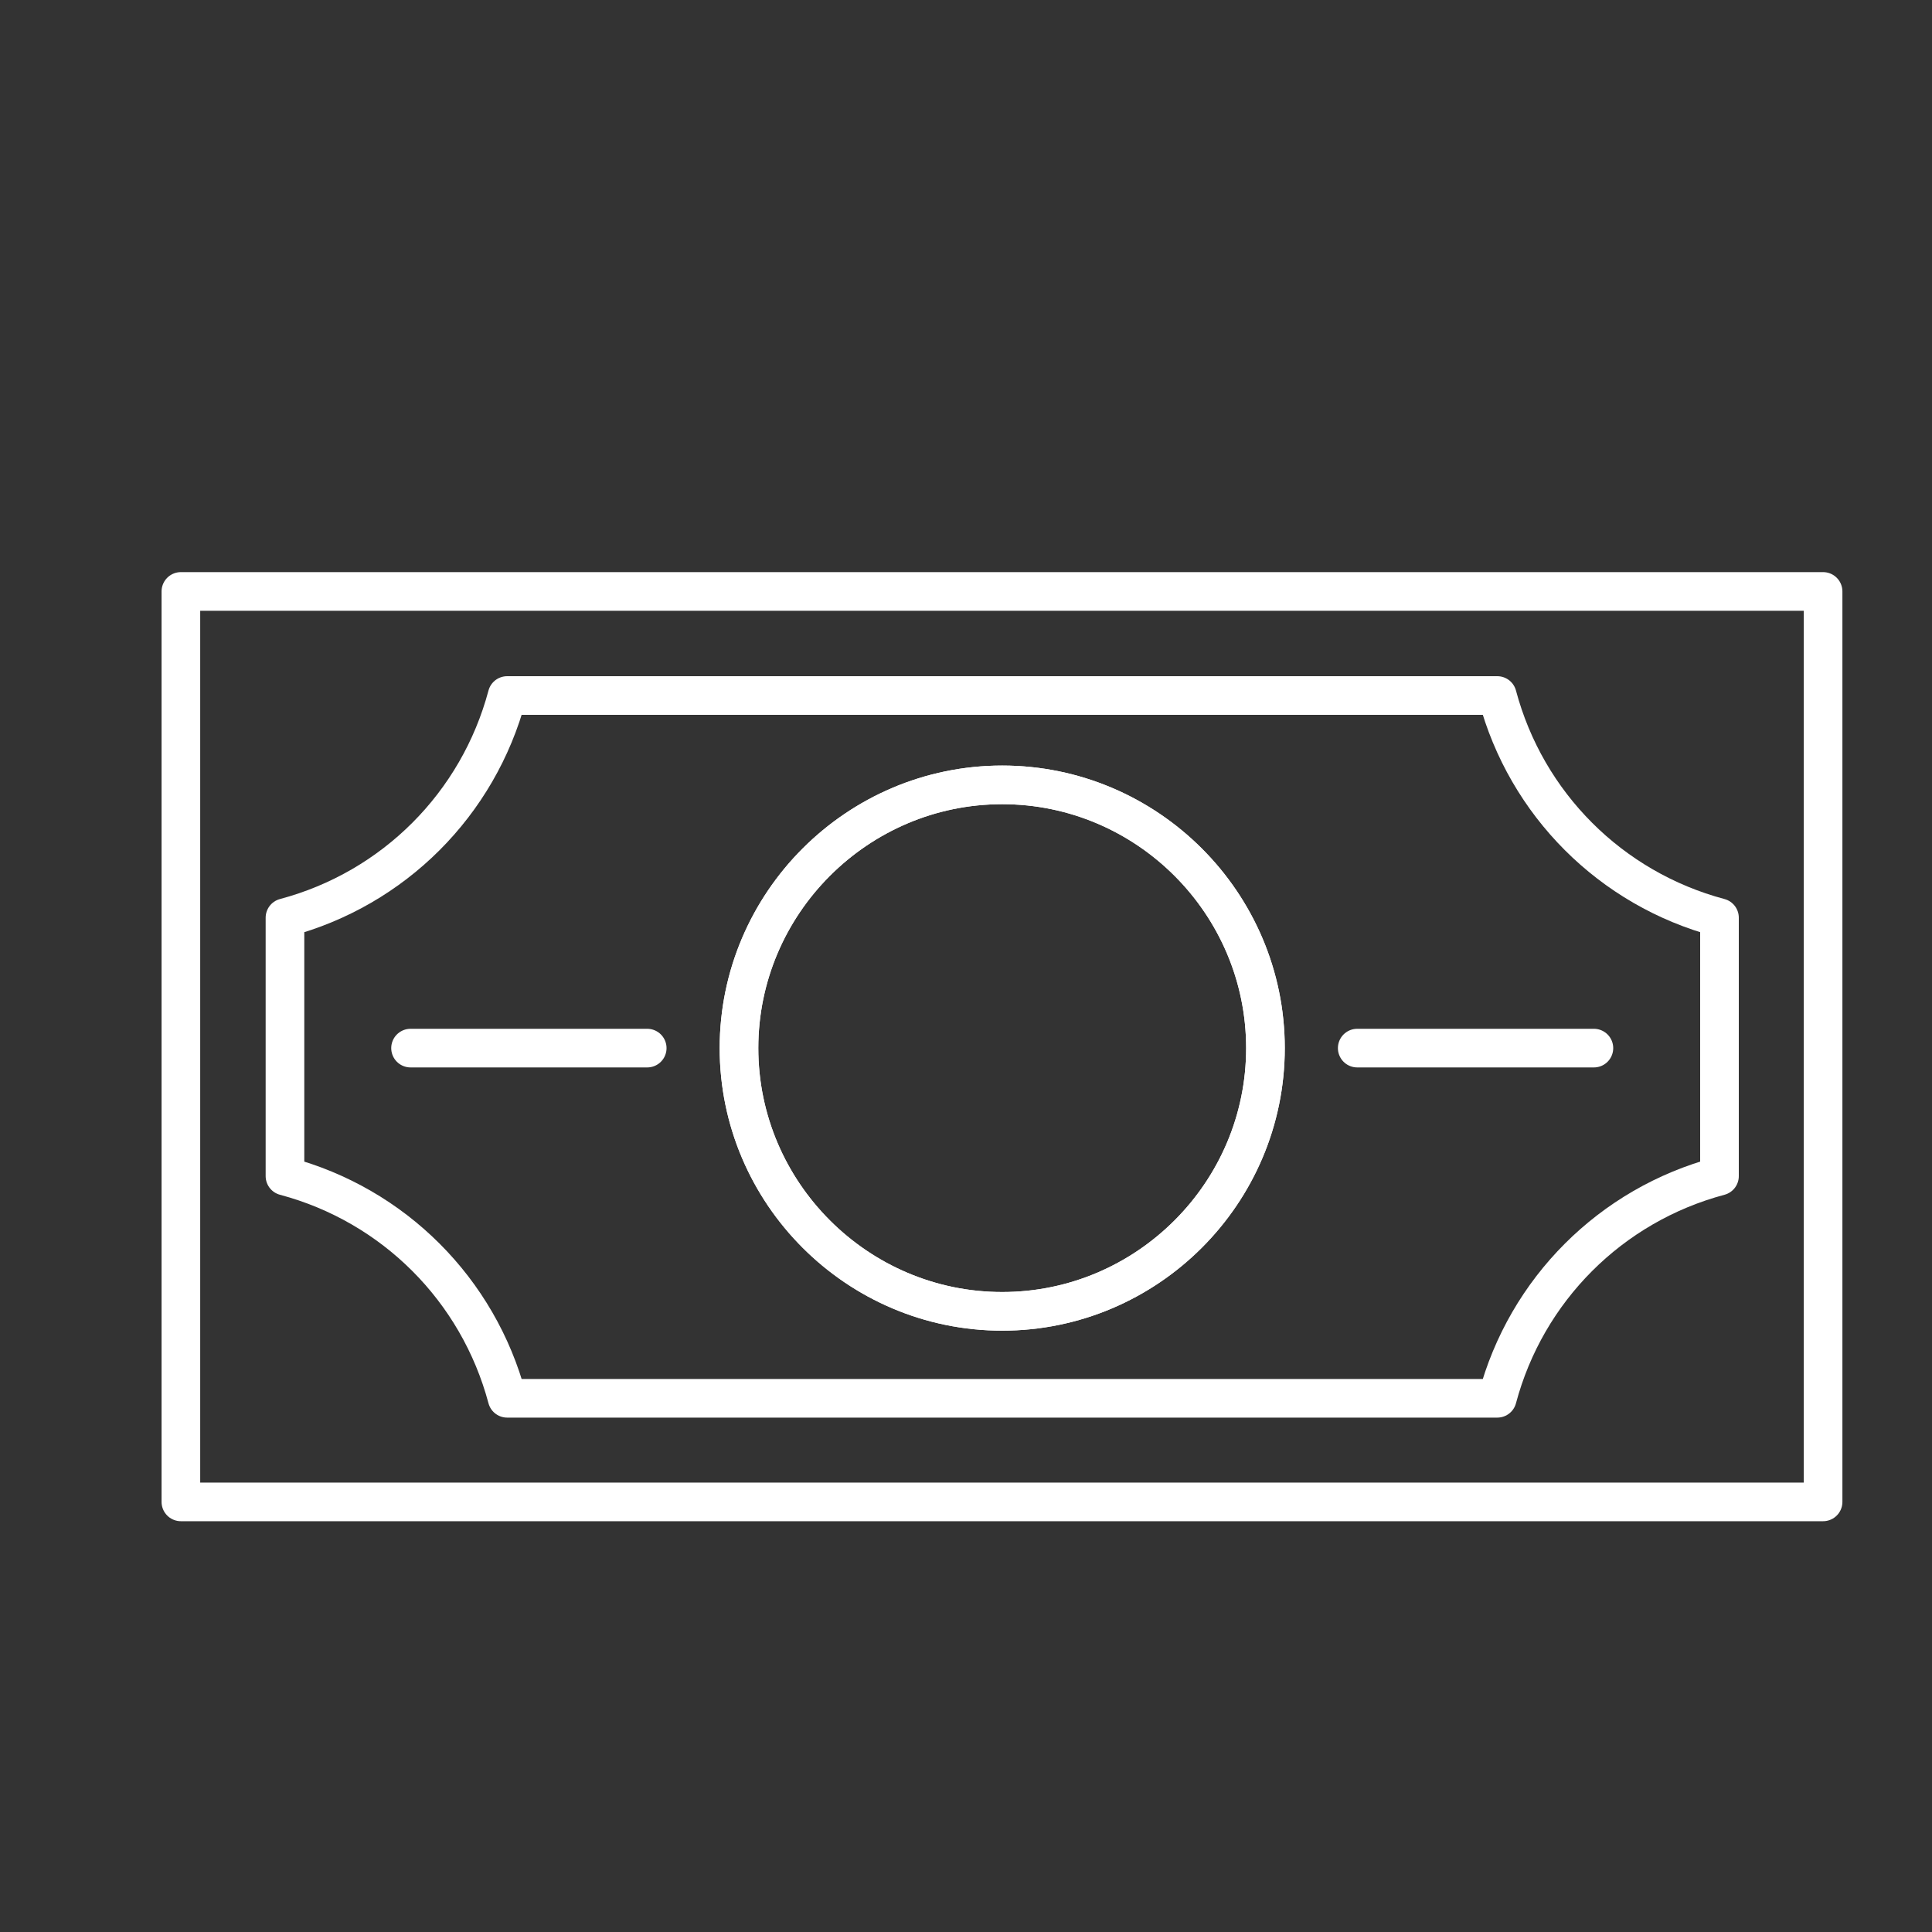
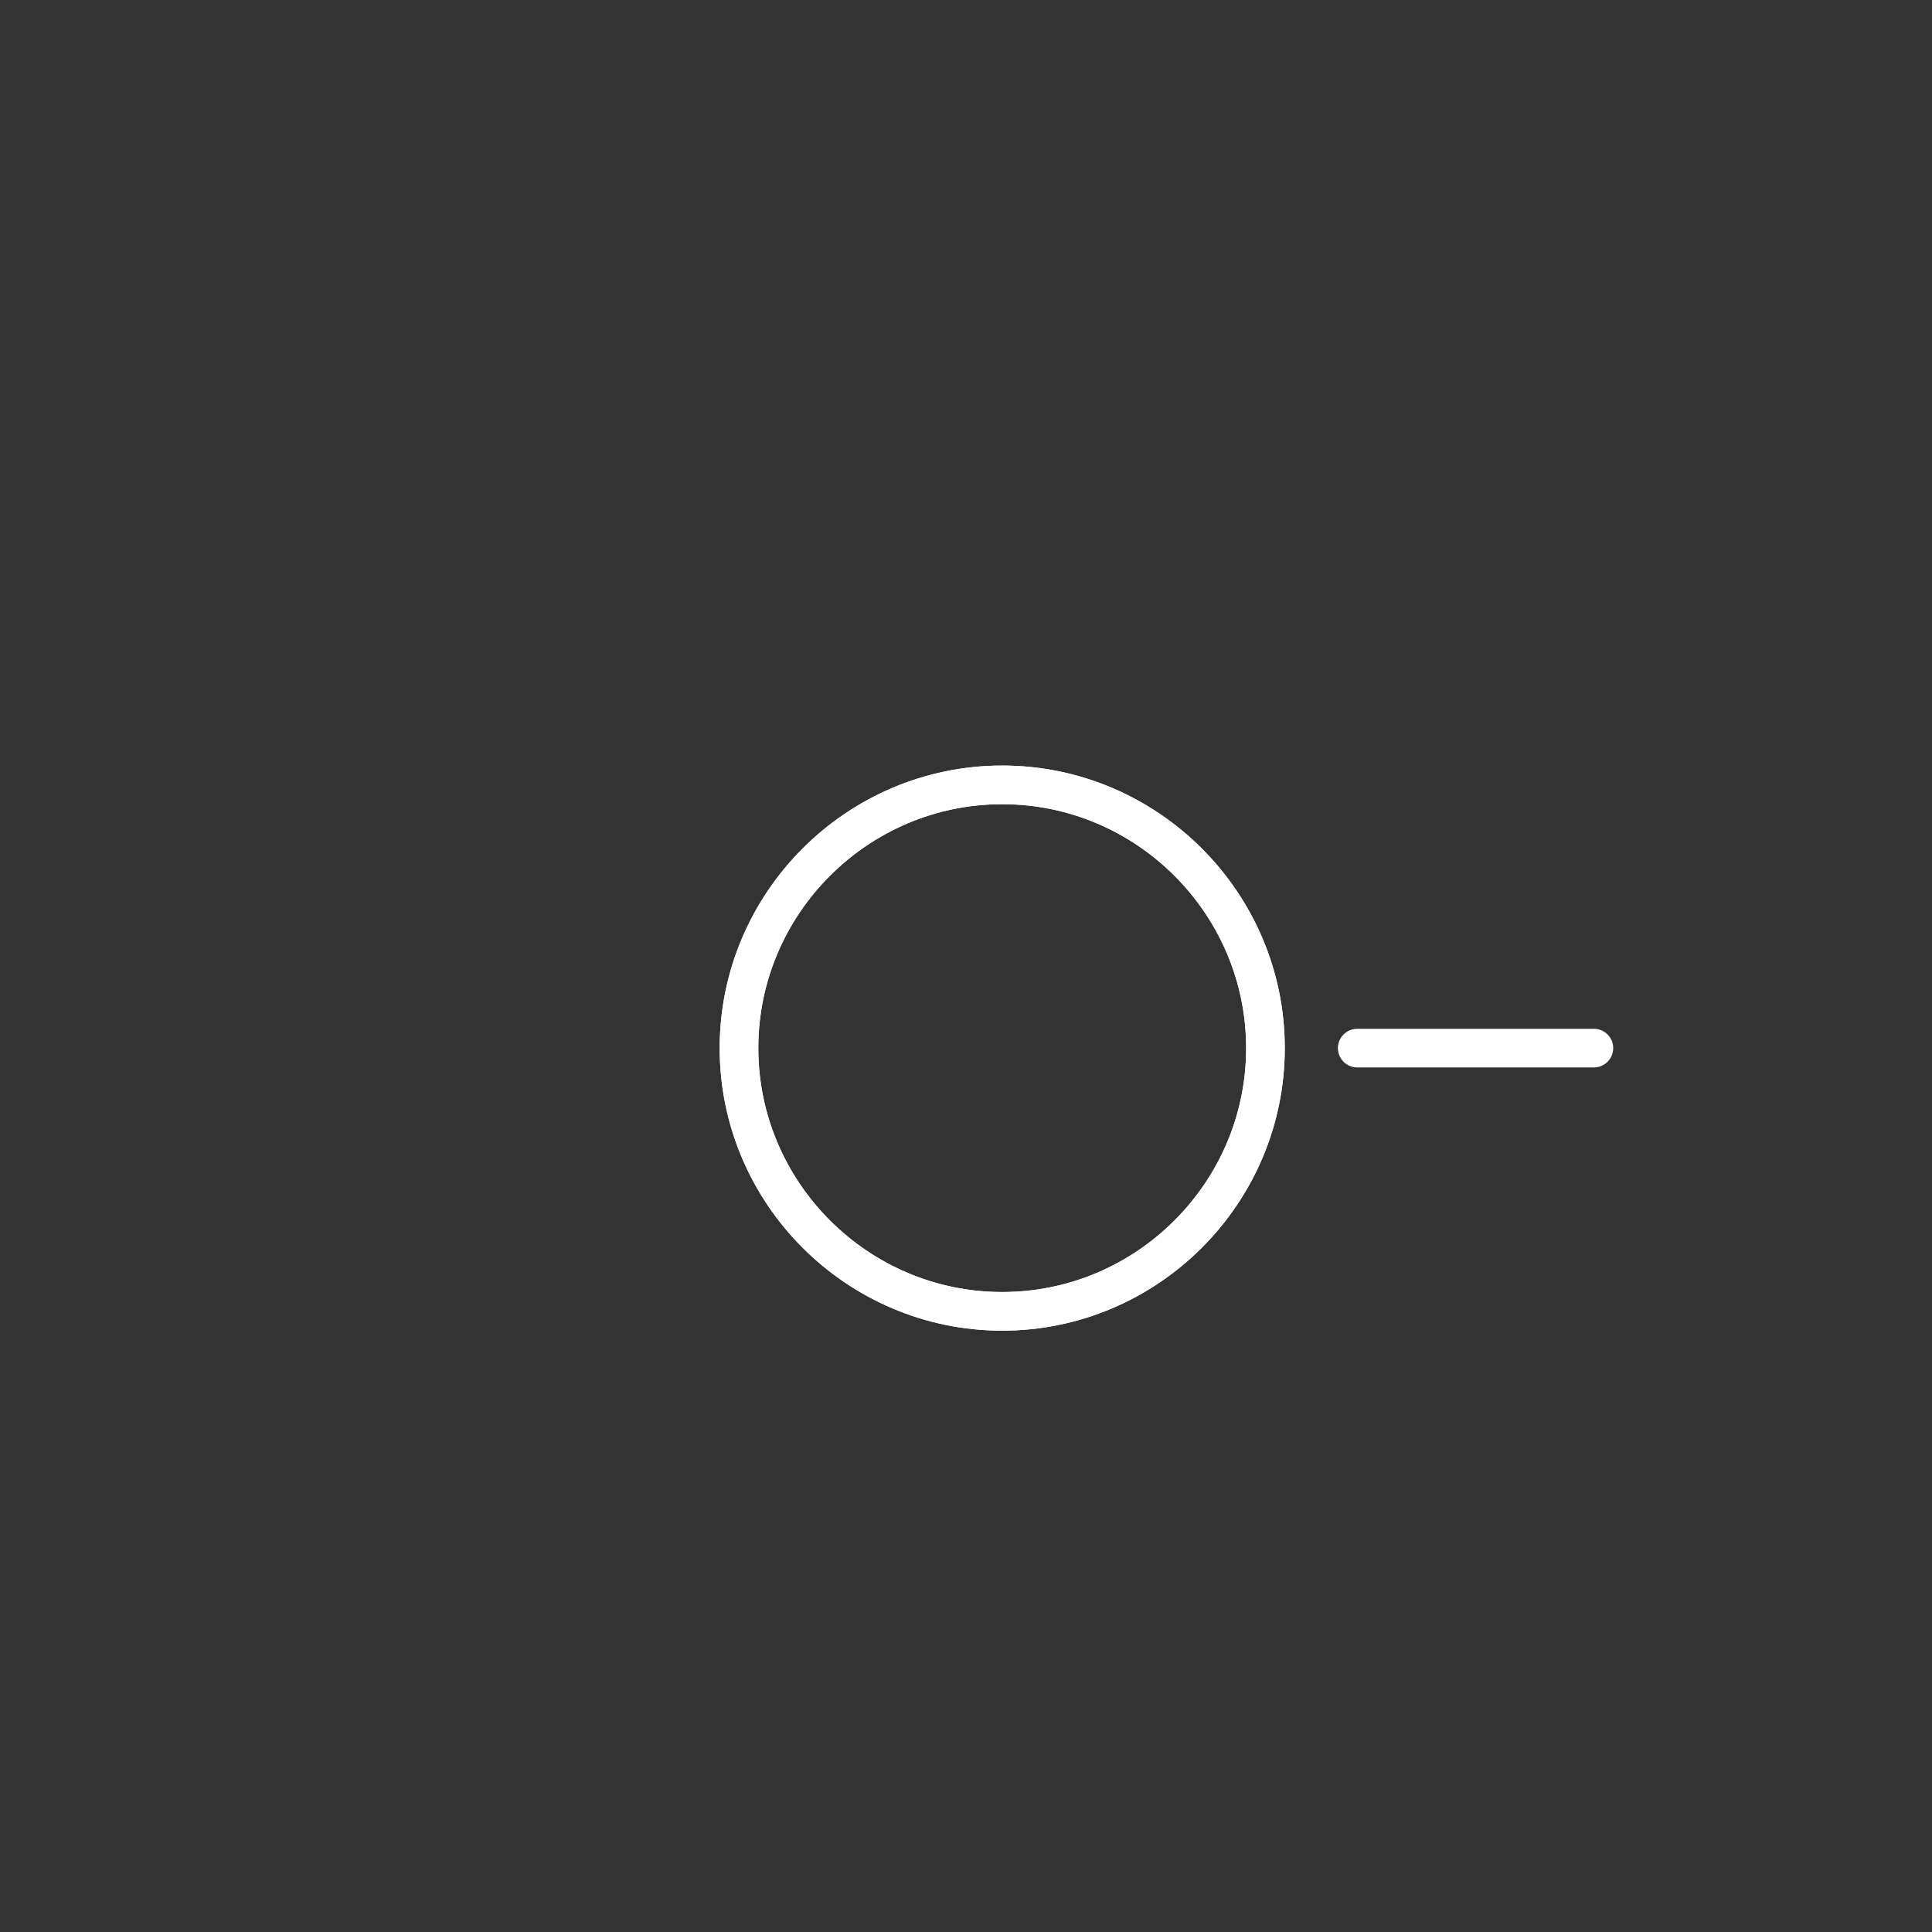
<svg xmlns="http://www.w3.org/2000/svg" id="Ebene_1" x="0px" y="0px" viewBox="255 350 80 80">
  <rect x="255" y="350" width="80" height="80" fill="#333333" stroke="none" />
  <style type="text/css">	.st0{fill:none;stroke:#ffffff;stroke-width:1.6;stroke-linecap:round;stroke-linejoin:round;stroke-miterlimit:10;}</style>
  <g>
-     <rect x="277.6" y="359.4" transform="matrix(-1.836970e-16 1 -1 -1.836970e-16 689.89 96.89)" class="st0" width="37.7" height="68" />
    <path class="st0" d="M307.4,393.4c0,6-4.9,10.9-10.9,10.9c-6,0-10.9-4.9-10.9-10.9c0-6,4.9-10.9,10.9-10.9  C302.5,382.5,307.4,387.4,307.4,393.4z" />
-     <path class="st0" d="M317,378.8h-41c-1.2,4.5-4.7,8-9.2,9.2v10.7c4.5,1.2,8,4.7,9.2,9.2h41c1.2-4.5,4.7-8,9.2-9.2V388  C321.7,386.8,318.2,383.3,317,378.8z" />
    <path class="st0" d="M296.5,404.3c-6,0-10.9-4.9-10.9-10.9c0-6,4.9-10.9,10.9-10.9c6,0,10.9,4.9,10.9,10.9  C307.4,399.4,302.5,404.3,296.5,404.3z" />
-     <line class="st0" x1="272" y1="393.4" x2="281.8" y2="393.4" />
    <line class="st0" x1="321" y1="393.4" x2="311.2" y2="393.4" />
  </g>
</svg>